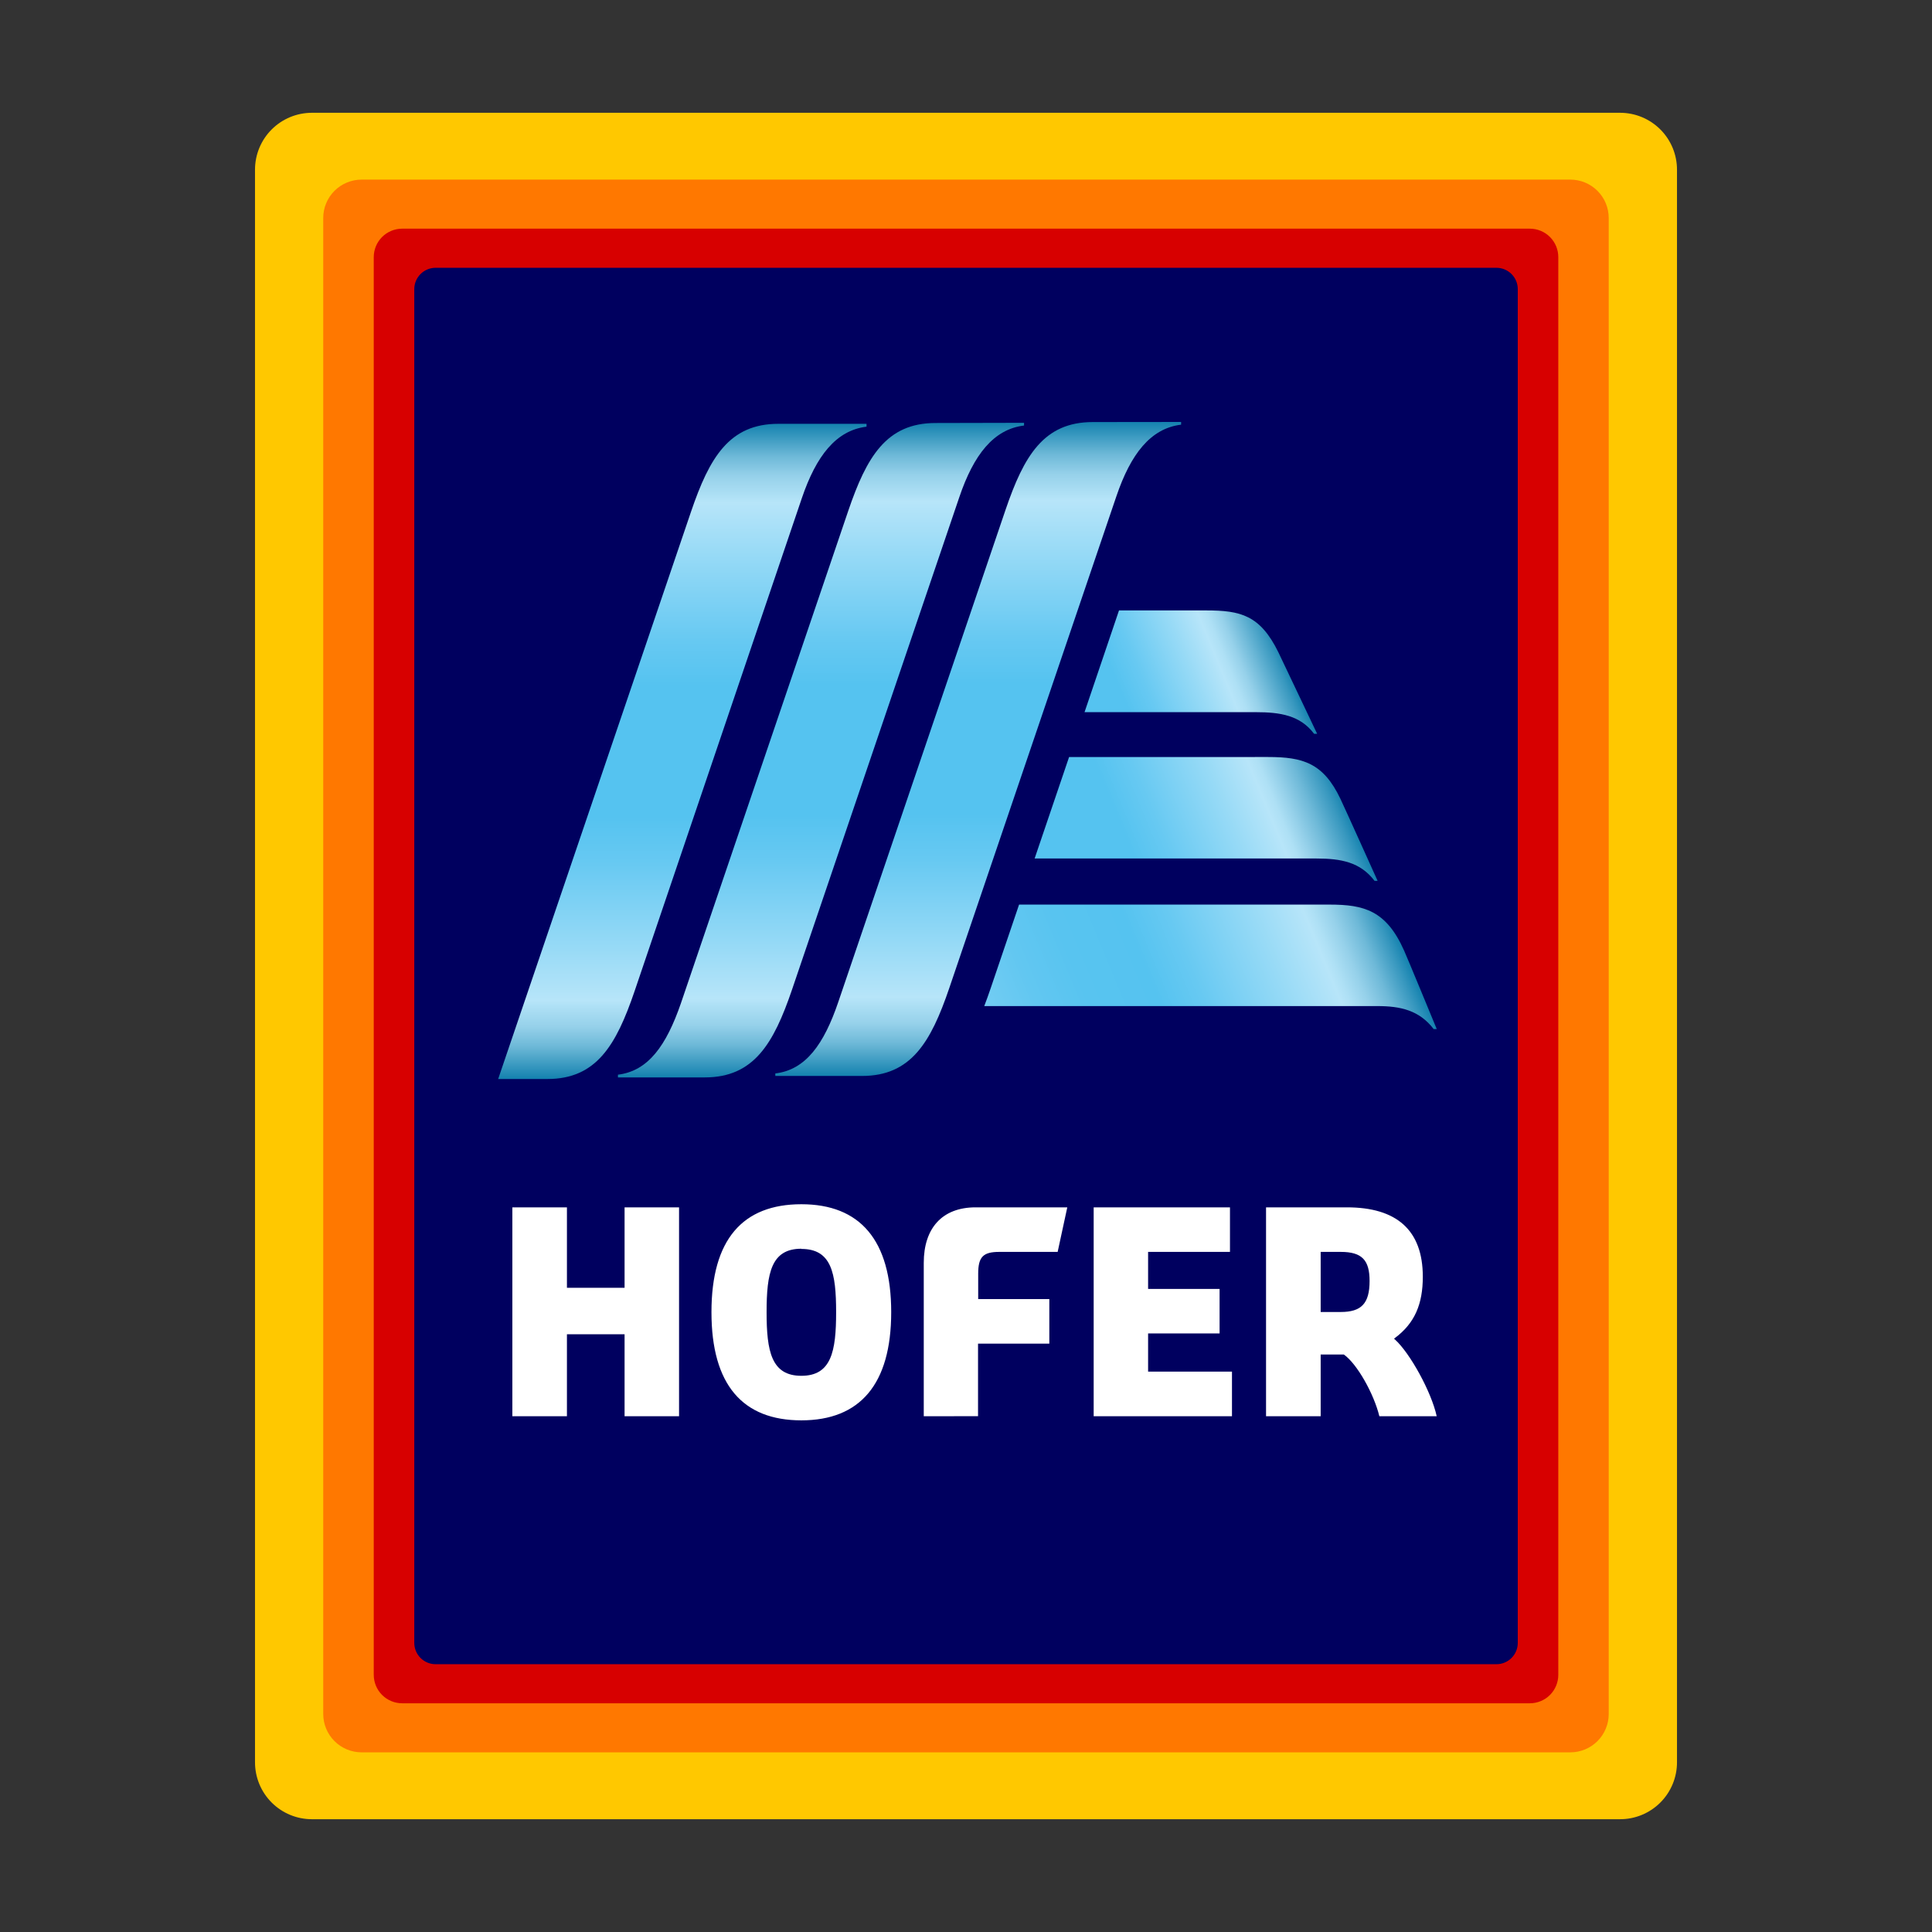
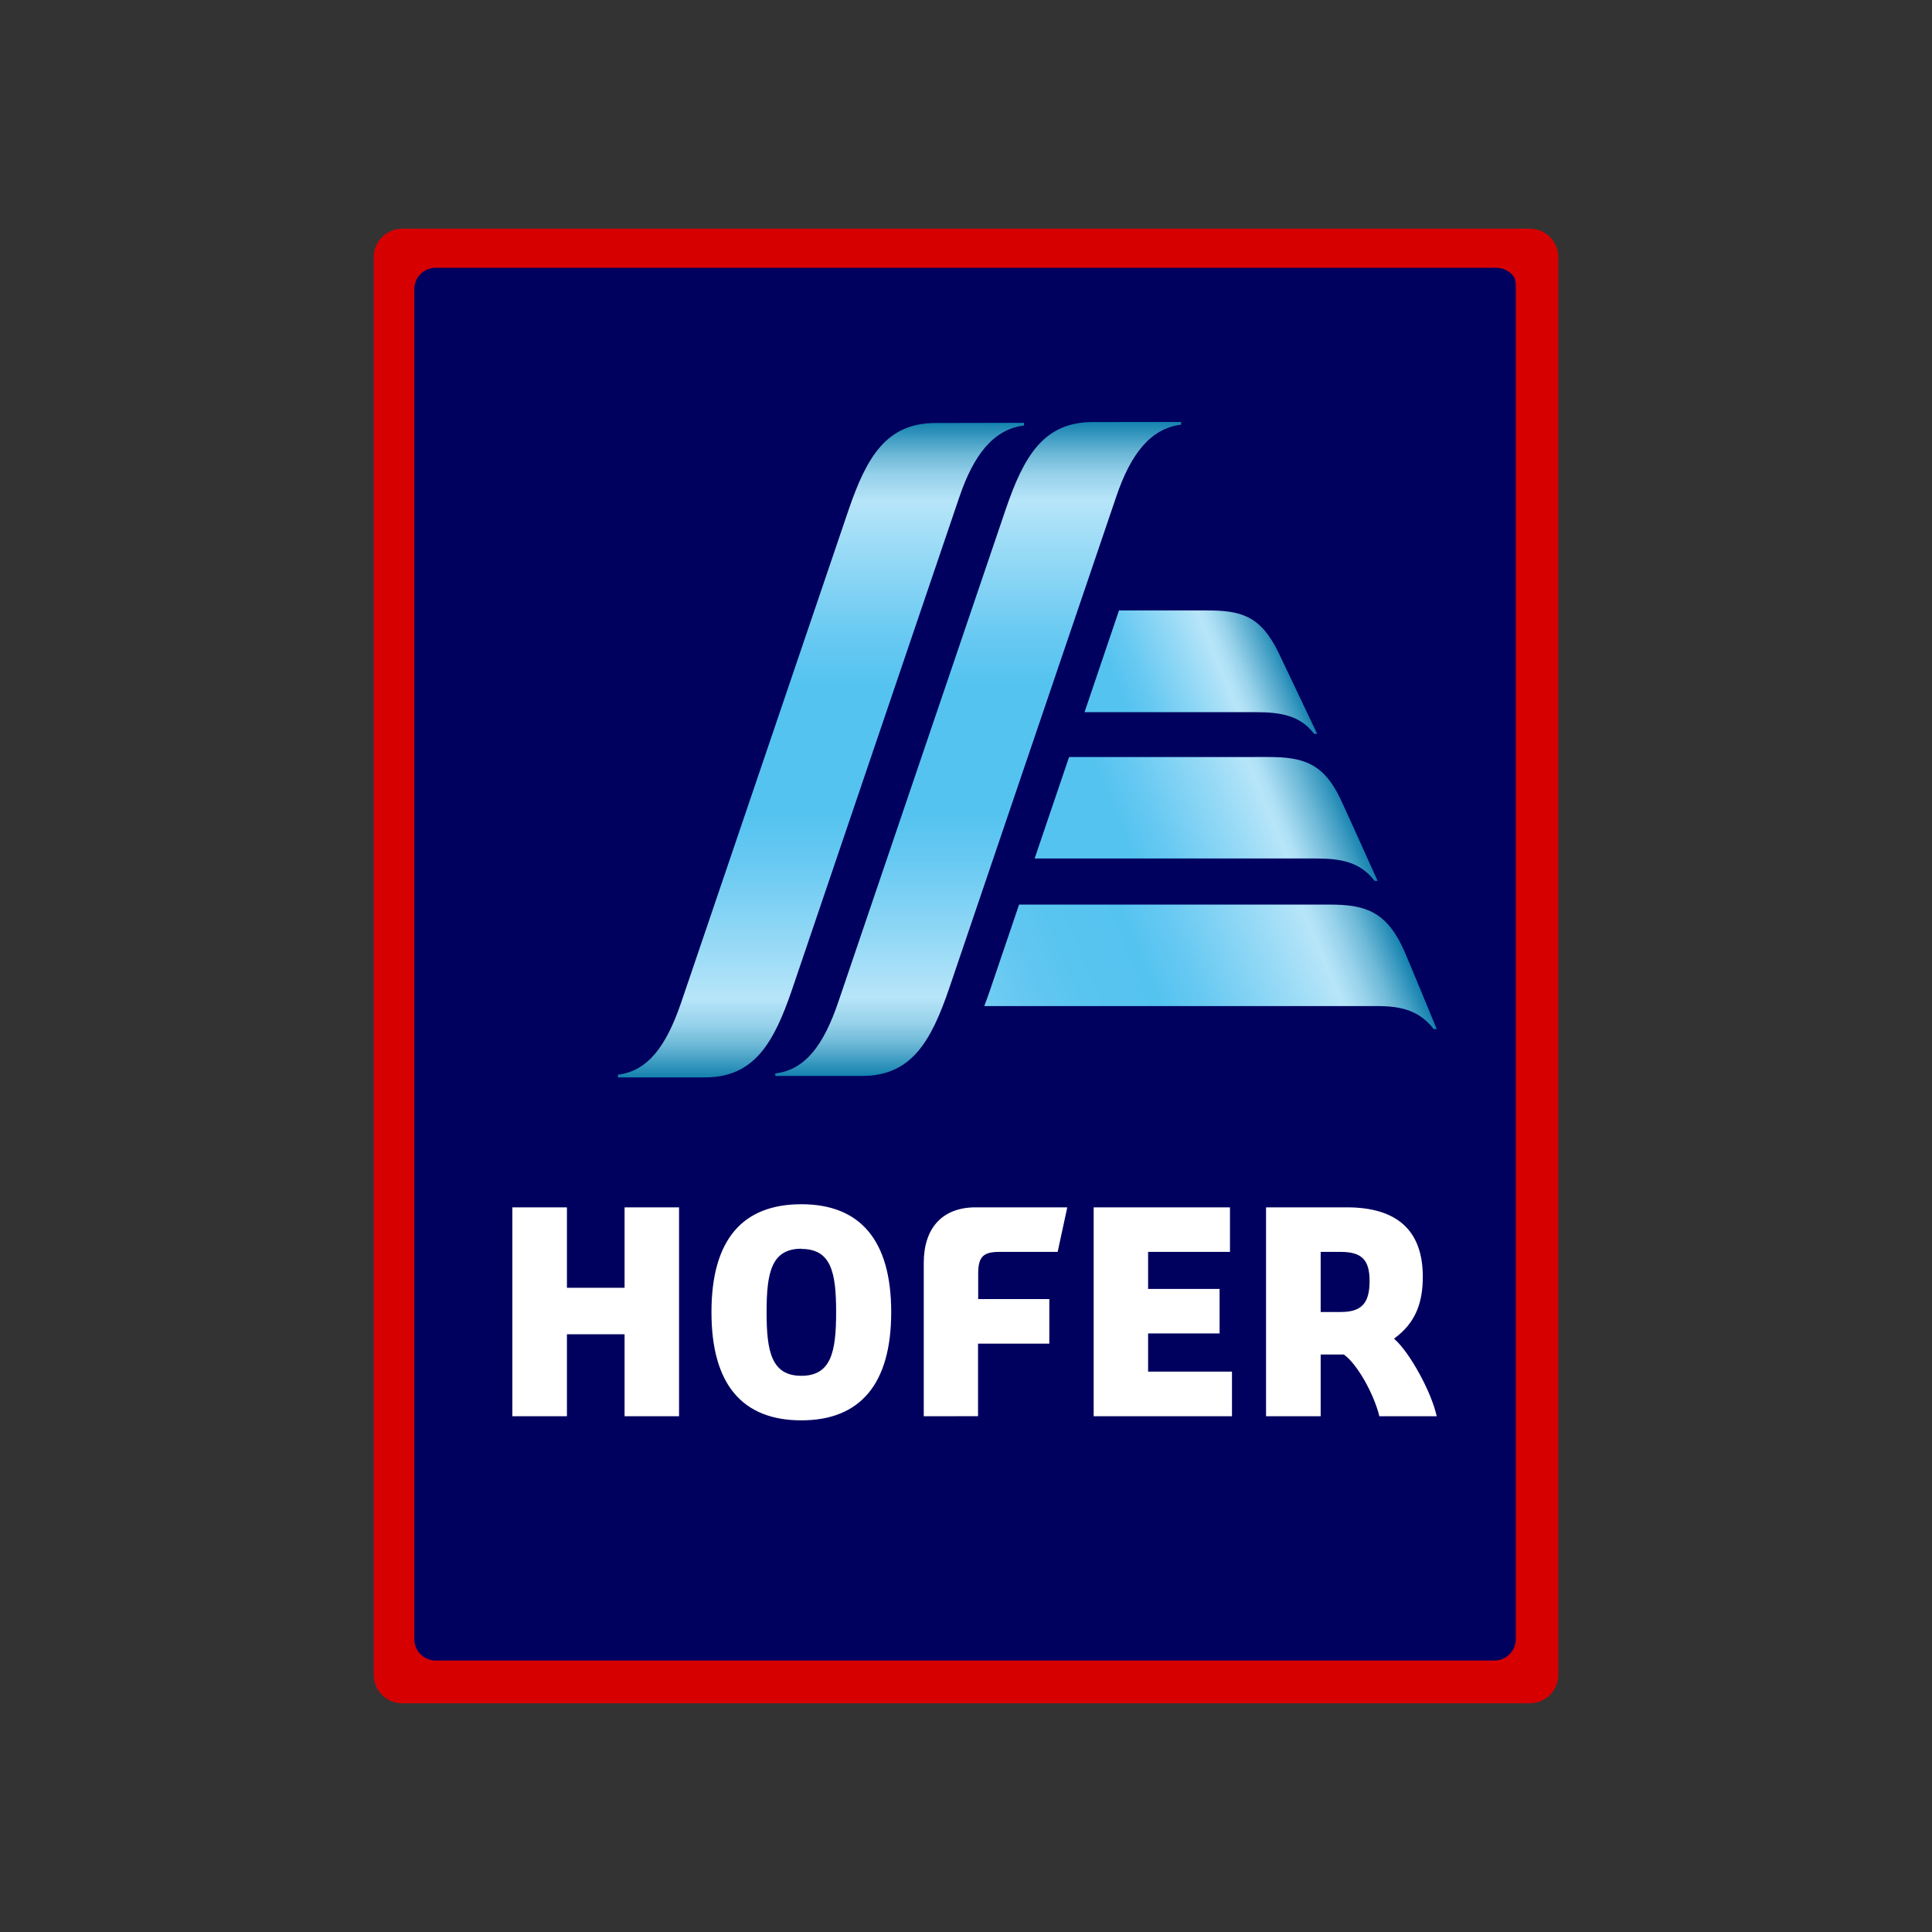
<svg xmlns="http://www.w3.org/2000/svg" version="1.1" id="Layer_1" x="0px" y="0px" viewBox="0 0 3000 3000" enable-background="new 0 0 3000 3000" xml:space="preserve">
  <rect x="0" y="0" width="3000" height="3000" fill="#333333" stroke="none" />
  <g>
-     <path fill="#FFC800" d="M484.309,175.136h2031.386c2.892,0,5.777,0.142,8.66,0.426c2.877,0.283,5.735,0.707,8.574,1.271   c2.839,0.563,5.638,1.266,8.41,2.105c2.765,0.839,5.488,1.813,8.159,2.921c2.676,1.105,5.288,2.343,7.837,3.706   c2.55,1.364,5.027,2.849,7.433,4.455c2.407,1.61,4.729,3.33,6.962,5.165c2.236,1.836,4.378,3.777,6.429,5.821   c2.044,2.048,3.983,4.188,5.82,6.424c1.834,2.236,3.557,4.559,5.163,6.964s3.094,4.883,4.455,7.436   c1.365,2.549,2.603,5.161,3.709,7.835c1.107,2.672,2.079,5.393,2.92,8.161c0.838,2.77,1.54,5.571,2.104,8.41   c0.567,2.836,0.992,5.697,1.275,8.576c0.283,2.877,0.422,5.764,0.422,8.658v2473.056c0,2.896-0.139,5.783-0.422,8.66   c-0.283,2.883-0.708,5.74-1.275,8.573c-0.563,2.839-1.266,5.644-2.104,8.41c-0.841,2.771-1.813,5.49-2.92,8.164   c-1.106,2.671-2.344,5.283-3.709,7.833c-1.361,2.555-2.849,5.031-4.455,7.438c-1.606,2.405-3.329,4.725-5.163,6.962   c-1.837,2.236-3.776,4.378-5.82,6.422c-2.051,2.049-4.192,3.988-6.429,5.822c-2.232,1.837-4.555,3.56-6.962,5.166   c-2.405,1.607-4.883,3.091-7.433,4.457c-2.549,1.361-5.161,2.598-7.837,3.703c-2.671,1.107-5.395,2.084-8.159,2.922   c-2.772,0.841-5.571,1.543-8.41,2.105s-5.697,0.992-8.574,1.275c-2.883,0.279-5.769,0.424-8.66,0.424H484.309   c-2.894,0-5.78-0.145-8.66-0.424c-2.877-0.283-5.737-0.713-8.573-1.275c-2.839-0.563-5.642-1.265-8.41-2.105   c-2.77-0.838-5.489-1.814-8.162-2.922c-2.673-1.105-5.285-2.342-7.835-3.703c-2.553-1.366-5.029-2.85-7.436-4.457   c-2.405-1.606-4.728-3.329-6.964-5.166c-2.234-1.834-4.376-3.777-6.423-5.822c-2.045-2.044-3.986-4.186-5.822-6.422   c-1.835-2.237-3.555-4.557-5.165-6.962c-1.606-2.407-3.09-4.884-4.454-7.438c-1.364-2.55-2.601-5.162-3.707-7.833   c-1.106-2.674-2.081-5.394-2.921-8.164c-0.839-2.767-1.542-5.571-2.106-8.41c-0.563-2.833-0.986-5.69-1.271-8.573   c-0.284-2.877-0.426-5.764-0.426-8.66V263.471c0-2.895,0.142-5.781,0.426-8.658c0.284-2.879,0.707-5.74,1.271-8.576   c0.564-2.839,1.268-5.641,2.106-8.41c0.84-2.769,1.814-5.489,2.921-8.161c1.106-2.674,2.343-5.286,3.707-7.835   c1.364-2.553,2.848-5.03,4.454-7.436c1.61-2.405,3.33-4.728,5.165-6.964c1.836-2.235,3.777-4.376,5.822-6.424   c2.047-2.044,4.188-3.985,6.423-5.821c2.236-1.835,4.559-3.555,6.964-5.165c2.406-1.606,4.883-3.091,7.436-4.455   c2.55-1.363,5.162-2.601,7.835-3.706c2.673-1.107,5.393-2.082,8.162-2.921c2.769-0.84,5.571-1.542,8.41-2.105   c2.836-0.564,5.696-0.988,8.573-1.271C478.528,175.277,481.415,175.136,484.309,175.136z" />
-     <path fill="#FF7800" d="M561.504,278.893h1876.919c3.912,0,7.785,0.383,11.625,1.145c3.839,0.766,7.562,1.896,11.174,3.393   c3.619,1.496,7.049,3.334,10.308,5.506c3.251,2.175,6.264,4.646,9.03,7.412c2.766,2.766,5.234,5.775,7.408,9.03   c2.175,3.252,4.012,6.688,5.51,10.301c1.495,3.615,2.625,7.341,3.391,11.181c0.761,3.837,1.146,7.713,1.146,11.624v2322.955   c0,3.912-0.386,7.786-1.146,11.625c-0.766,3.84-1.896,7.563-3.391,11.175c-1.498,3.619-3.335,7.054-5.51,10.308   c-2.174,3.251-4.643,6.264-7.408,9.029c-2.767,2.767-5.779,5.234-9.03,7.408c-3.259,2.176-6.688,4.008-10.308,5.51   c-3.612,1.496-7.335,2.626-11.174,3.387c-3.84,0.766-7.713,1.146-11.625,1.15H561.504c-3.915-0.005-7.789-0.385-11.626-1.15   c-3.837-0.761-7.564-1.891-11.179-3.387c-3.616-1.502-7.049-3.334-10.304-5.51c-3.252-2.174-6.262-4.642-9.028-7.408   c-2.769-2.766-5.239-5.778-7.411-9.029c-2.175-3.254-4.011-6.688-5.507-10.308c-1.499-3.612-2.629-7.335-3.392-11.175   c-0.763-3.839-1.146-7.713-1.146-11.625V338.483c0-3.911,0.383-7.787,1.146-11.624c0.763-3.84,1.893-7.565,3.392-11.181   c1.496-3.613,3.332-7.049,5.507-10.301c2.172-3.255,4.643-6.265,7.411-9.03c2.767-2.767,5.776-5.237,9.028-7.412   c3.255-2.172,6.688-4.01,10.304-5.506c3.614-1.497,7.342-2.627,11.179-3.393C553.715,279.275,557.589,278.893,561.504,278.893z" />
    <path fill="#D70000" d="M624.521,355.077H2375.56c2.897,0,5.77,0.281,8.613,0.847c2.847,0.567,5.609,1.404,8.288,2.514   c2.681,1.109,5.226,2.471,7.637,4.082c2.41,1.611,4.642,3.442,6.691,5.492c2.049,2.052,3.883,4.282,5.495,6.694   c1.607,2.411,2.969,4.955,4.08,7.636c1.11,2.68,1.947,5.441,2.511,8.285c0.568,2.843,0.852,5.715,0.852,8.616v2201.436   c0,2.896-0.283,5.769-0.852,8.617c-0.563,2.844-1.4,5.605-2.511,8.284c-1.111,2.681-2.473,5.227-4.08,7.635   c-1.612,2.412-3.446,4.644-5.495,6.692c-2.05,2.051-4.281,3.884-6.691,5.496c-2.411,1.611-4.956,2.968-7.637,4.078   c-2.679,1.112-5.441,1.949-8.288,2.512c-2.844,0.568-5.716,0.852-8.613,0.852H624.521c-2.9,0-5.773-0.283-8.616-0.852   c-2.846-0.563-5.607-1.399-8.285-2.512c-2.679-1.11-5.225-2.467-7.638-4.078c-2.41-1.612-4.642-3.445-6.692-5.496   c-2.049-2.049-3.882-4.28-5.491-6.692c-1.611-2.408-2.974-4.954-4.082-7.635c-1.109-2.679-1.949-5.44-2.514-8.284   c-0.566-2.849-0.85-5.722-0.85-8.617V399.243c0-2.901,0.283-5.773,0.85-8.616c0.564-2.844,1.404-5.605,2.514-8.285   c1.108-2.681,2.471-5.225,4.082-7.636c1.609-2.412,3.442-4.643,5.491-6.694c2.051-2.05,4.282-3.881,6.692-5.492   c2.413-1.611,4.959-2.973,7.638-4.082c2.678-1.109,5.439-1.946,8.285-2.514C618.748,355.358,621.621,355.077,624.521,355.077z" />
-     <path fill="#00005F" d="M676.4,415.835h1647.277c2.174,0,4.328,0.214,6.462,0.637c2.13,0.424,4.198,1.052,6.21,1.884   c2.006,0.832,3.915,1.853,5.72,3.06c1.811,1.208,3.483,2.58,5.018,4.116c1.54,1.537,2.912,3.209,4.12,5.018   c1.207,1.808,2.227,3.715,3.059,5.724s1.458,4.077,1.881,6.211c0.424,2.131,0.642,4.285,0.642,6.459v2102.115   c0,2.174-0.218,4.325-0.642,6.455c-0.423,2.132-1.049,4.205-1.881,6.212c-0.832,2.011-1.852,3.917-3.059,5.726   c-1.208,1.809-2.58,3.478-4.12,5.018c-1.534,1.535-3.207,2.906-5.018,4.114c-1.805,1.212-3.714,2.228-5.72,3.059   c-2.012,0.834-4.08,1.464-6.21,1.886c-2.134,0.424-4.288,0.637-6.462,0.637H676.4c-2.174,0-4.327-0.213-6.459-0.637   c-2.131-0.422-4.202-1.052-6.211-1.886c-2.006-0.831-3.916-1.852-5.723-3.059c-1.807-1.208-3.479-2.579-5.016-4.114   c-1.537-1.54-2.911-3.209-4.119-5.018c-1.207-1.809-2.227-3.715-3.059-5.726c-0.83-2.007-1.461-4.08-1.884-6.212   c-0.424-2.13-0.636-4.281-0.636-6.455V448.942c0-2.174,0.212-4.328,0.636-6.459c0.423-2.134,1.054-4.202,1.884-6.211   c0.832-2.009,1.852-3.916,3.059-5.724c1.208-1.809,2.582-3.48,4.119-5.018c1.537-1.536,3.209-2.908,5.016-4.116   c1.807-1.207,3.717-2.228,5.723-3.06c2.009-0.832,4.08-1.46,6.211-1.884C672.073,416.049,674.227,415.835,676.4,415.835z" />
+     <path fill="#00005F" d="M676.4,415.835h1647.277c2.174,0,4.328,0.214,6.462,0.637c2.13,0.424,4.198,1.052,6.21,1.884   c2.006,0.832,3.915,1.853,5.72,3.06c1.811,1.208,3.483,2.58,5.018,4.116c1.54,1.537,2.912,3.209,4.12,5.018   s1.458,4.077,1.881,6.211c0.424,2.131,0.642,4.285,0.642,6.459v2102.115   c0,2.174-0.218,4.325-0.642,6.455c-0.423,2.132-1.049,4.205-1.881,6.212c-0.832,2.011-1.852,3.917-3.059,5.726   c-1.208,1.809-2.58,3.478-4.12,5.018c-1.534,1.535-3.207,2.906-5.018,4.114c-1.805,1.212-3.714,2.228-5.72,3.059   c-2.012,0.834-4.08,1.464-6.21,1.886c-2.134,0.424-4.288,0.637-6.462,0.637H676.4c-2.174,0-4.327-0.213-6.459-0.637   c-2.131-0.422-4.202-1.052-6.211-1.886c-2.006-0.831-3.916-1.852-5.723-3.059c-1.807-1.208-3.479-2.579-5.016-4.114   c-1.537-1.54-2.911-3.209-4.119-5.018c-1.207-1.809-2.227-3.715-3.059-5.726c-0.83-2.007-1.461-4.08-1.884-6.212   c-0.424-2.13-0.636-4.281-0.636-6.455V448.942c0-2.174,0.212-4.328,0.636-6.459c0.423-2.134,1.054-4.202,1.884-6.211   c0.832-2.009,1.852-3.916,3.059-5.724c1.208-1.809,2.582-3.48,4.119-5.018c1.537-1.536,3.209-2.908,5.016-4.116   c1.807-1.207,3.717-2.228,5.723-3.06c2.009-0.832,4.08-1.46,6.211-1.884C672.073,416.049,674.227,415.835,676.4,415.835z" />
    <path fill="#FFFFFF" d="M1434.41,2199.122v-238.211c0-53.667,28.512-86.152,80.47-86.152h142.396l-14.958,69.174h-90.594   c-25.162,0-32.792,7.79-32.792,33.887v39.412h110.454v69.176h-110.69v112.637L1434.41,2199.122z M1244.345,1939.026   c-46.738,0-53.983,37.623-53.983,98.461c0,60.836,7.402,98.848,53.983,98.848s53.981-37.858,53.981-98.848   c0-60.997-7.32-98.153-53.981-98.153V1939.026z M1244.345,2205.506c-90.983,0-139.592-55.067-139.592-168.019   c0-112.952,48.608-167.56,139.592-167.56c90.984,0,139.514,55.54,139.514,167.56   C1383.858,2149.499,1335.329,2205.506,1244.345,2205.506L1244.345,2205.506z M2050.73,2037.251h31.156   c32.015,0,44.793-13.163,44.793-48.141c0-32.326-11.687-45.178-44.793-45.178h-31.156V2037.251z M2141.868,2199.122   c-8.49-34.824-34.587-81.405-55.15-95.813h-35.987v95.813h-84.83v-324.363h125.567c76.727,0,117.857,34.977,117.857,107.654   c0,41.986-12.152,72.051-43.387,95.267l-1.322,1.013l1.246,1.088c23.367,20.882,56.785,81.405,65.041,119.342H2141.868z    M1698.246,2199.122v-324.363h211.648v69.174h-127.131v57.484h111.003v69.175h-111.003v59.277h130.243v69.253H1698.246   L1698.246,2199.122z M969.838,2199.122v-127.284h-89.505v127.284h-84.751v-324.363h84.751v124.945h89.505v-124.945h84.594v324.363   H969.838L969.838,2199.122z" />
    <linearGradient id="SVGID_1_" gradientUnits="userSpaceOnUse" x1="1078.472" y1="1737.261" x2="1078.472" y2="1094.386" gradientTransform="matrix(1.581 0 0 1.581 -430.373 -1073.84)">
      <stop offset="0" style="stop-color:#1482AF" />
      <stop offset="0.02" style="stop-color:#3898BF" />
      <stop offset="0.05" style="stop-color:#6EB9D8" />
      <stop offset="0.08" style="stop-color:#96D1EA" />
      <stop offset="0.11" style="stop-color:#AEE0F5" />
      <stop offset="0.12" style="stop-color:#B7E5F9" />
      <stop offset="0.2" style="stop-color:#97DAF6" />
      <stop offset="0.33" style="stop-color:#67C9F2" />
      <stop offset="0.4" style="stop-color:#55C3F0" />
      <stop offset="0.6" style="stop-color:#55C3F0" />
      <stop offset="0.67" style="stop-color:#67C9F2" />
      <stop offset="0.8" style="stop-color:#97DAF6" />
      <stop offset="0.88" style="stop-color:#B7E5F9" />
      <stop offset="0.89" style="stop-color:#AEE0F5" />
      <stop offset="0.92" style="stop-color:#96D1EA" />
      <stop offset="0.95" style="stop-color:#6EB9D8" />
      <stop offset="0.98" style="stop-color:#3898BF" />
      <stop offset="1" style="stop-color:#1482AF" />
    </linearGradient>
    <path fill="url(#SVGID_1_)" d="M1452.641,656.846c-76.186,0-106.875,52.425-135.463,136.319l-259.784,764.478   c-22.669,65.667-50.555,105.314-97.841,111.161v4.205h134.84c76.182,0,106.875-52.428,135.463-136.319L1489.64,771.9   c22.281-65.668,53.125-105.393,100.486-111.16v-4.205L1452.641,656.846z" />
    <linearGradient id="SVGID_2_" gradientUnits="userSpaceOnUse" x1="1232.873" y1="1735.831" x2="1232.873" y2="1093.549" gradientTransform="matrix(1.581 0 0 1.581 -430.373 -1073.84)">
      <stop offset="0" style="stop-color:#1482AF" />
      <stop offset="0.02" style="stop-color:#3898BF" />
      <stop offset="0.05" style="stop-color:#6EB9D8" />
      <stop offset="0.08" style="stop-color:#96D1EA" />
      <stop offset="0.11" style="stop-color:#AEE0F5" />
      <stop offset="0.12" style="stop-color:#B7E5F9" />
      <stop offset="0.2" style="stop-color:#97DAF6" />
      <stop offset="0.33" style="stop-color:#67C9F2" />
      <stop offset="0.4" style="stop-color:#55C3F0" />
      <stop offset="0.6" style="stop-color:#55C3F0" />
      <stop offset="0.67" style="stop-color:#67C9F2" />
      <stop offset="0.8" style="stop-color:#97DAF6" />
      <stop offset="0.88" style="stop-color:#B7E5F9" />
      <stop offset="0.89" style="stop-color:#AEE0F5" />
      <stop offset="0.92" style="stop-color:#96D1EA" />
      <stop offset="0.95" style="stop-color:#6EB9D8" />
      <stop offset="0.98" style="stop-color:#3898BF" />
      <stop offset="1" style="stop-color:#1482AF" />
    </linearGradient>
    <path fill="url(#SVGID_2_)" d="M1696.848,655.366c-76.185,0-106.875,52.425-135.462,136.319l-259.633,764.008   c-22.276,65.668-50.554,105.552-97.837,111.161v3.893h134.604c76.184,0,106.874-52.422,135.463-136.32l259.548-763.85   c22.282-65.667,53.13-105.396,100.492-111.159v-4.207L1696.848,655.366z" />
    <linearGradient id="SVGID_3_" gradientUnits="userSpaceOnUse" x1="942.302" y1="1738.837" x2="942.302" y2="1095.372" gradientTransform="matrix(1.581 0 0 1.581 -430.373 -1073.84)">
      <stop offset="0" style="stop-color:#1482AF" />
      <stop offset="0.02" style="stop-color:#3898BF" />
      <stop offset="0.05" style="stop-color:#6EB9D8" />
      <stop offset="0.08" style="stop-color:#96D1EA" />
      <stop offset="0.11" style="stop-color:#AEE0F5" />
      <stop offset="0.12" style="stop-color:#B7E5F9" />
      <stop offset="0.2" style="stop-color:#97DAF6" />
      <stop offset="0.33" style="stop-color:#67C9F2" />
      <stop offset="0.4" style="stop-color:#55C3F0" />
      <stop offset="0.6" style="stop-color:#55C3F0" />
      <stop offset="0.67" style="stop-color:#67C9F2" />
      <stop offset="0.8" style="stop-color:#97DAF6" />
      <stop offset="0.88" style="stop-color:#B7E5F9" />
      <stop offset="0.89" style="stop-color:#AEE0F5" />
      <stop offset="0.92" style="stop-color:#96D1EA" />
      <stop offset="0.95" style="stop-color:#6EB9D8" />
      <stop offset="0.98" style="stop-color:#3898BF" />
      <stop offset="1" style="stop-color:#1482AF" />
    </linearGradient>
-     <path fill="url(#SVGID_3_)" d="M1208.511,658.093c-76.182,0-106.872,52.424-135.459,136.397L773.539,1675.5h76.337   c76.182,0,106.875-52.427,135.463-136.317l259.705-765.491c22.281-65.666,53.127-105.394,100.488-111.157v-4.441H1208.511z" />
    <linearGradient id="SVGID_4_" gradientUnits="userSpaceOnUse" x1="1342.602" y1="1391.366" x2="1530.049" y2="1313.678" gradientTransform="matrix(1.581 0 0 1.581 -430.373 -1073.84)">
      <stop offset="0" style="stop-color:#55C3F0" />
      <stop offset="0.2" style="stop-color:#55C3F0" />
      <stop offset="0.32" style="stop-color:#67C9F2" />
      <stop offset="0.55" style="stop-color:#97DAF6" />
      <stop offset="0.69" style="stop-color:#B7E5F9" />
      <stop offset="0.73" style="stop-color:#AEE0F5" />
      <stop offset="0.79" style="stop-color:#96D1EA" />
      <stop offset="0.86" style="stop-color:#6EB9D8" />
      <stop offset="0.95" style="stop-color:#3898BF" />
      <stop offset="1" style="stop-color:#1482AF" />
    </linearGradient>
    <path fill="url(#SVGID_4_)" d="M1985.063,1012.835c-28.275-57.645-58.734-64.967-111.936-64.967h-135.545l-53.514,157.974h265.781   c38.249,0,69.176,4.987,90.675,33.574h4.749C2045.274,1139.416,1991.683,1026.777,1985.063,1012.835L1985.063,1012.835z" />
    <linearGradient id="SVGID_5_" gradientUnits="userSpaceOnUse" x1="1301.673" y1="1554.616" x2="1581.422" y2="1438.736" gradientTransform="matrix(1.581 0 0 1.581 -430.373 -1073.84)">
      <stop offset="0" style="stop-color:#55C3F0" />
      <stop offset="0.3" style="stop-color:#55C3F0" />
      <stop offset="0.41" style="stop-color:#67C9F2" />
      <stop offset="0.63" style="stop-color:#97DAF6" />
      <stop offset="0.76" style="stop-color:#B7E5F9" />
      <stop offset="0.79" style="stop-color:#AEE0F5" />
      <stop offset="0.83" style="stop-color:#96D1EA" />
      <stop offset="0.89" style="stop-color:#6EB9D8" />
      <stop offset="0.96" style="stop-color:#3898BF" />
      <stop offset="1" style="stop-color:#1482AF" />
    </linearGradient>
    <path fill="url(#SVGID_5_)" d="M2081.345,1240.291c-26.563-55.695-58.504-64.808-112.018-64.808H1660.08l-53.519,157.584h437.314   c38.945,0,68.471,5.764,90.517,34.665h4.747C2139.14,1367.732,2088.041,1254.237,2081.345,1240.291z" />
    <linearGradient id="SVGID_6_" gradientUnits="userSpaceOnUse" x1="1260.225" y1="1718.901" x2="1631.58" y2="1565.078" gradientTransform="matrix(1.581 0 0 1.581 -430.373 -1073.84)">
      <stop offset="0" style="stop-color:#73CDF3" />
      <stop offset="0.12" style="stop-color:#62C7F1" />
      <stop offset="0.24" style="stop-color:#58C4F0" />
      <stop offset="0.4" style="stop-color:#55C3F0" />
      <stop offset="0.5" style="stop-color:#67C9F2" />
      <stop offset="0.69" style="stop-color:#97DAF6" />
      <stop offset="0.81" style="stop-color:#B7E5F9" />
      <stop offset="0.83" style="stop-color:#AEE0F5" />
      <stop offset="0.87" style="stop-color:#96D1EA" />
      <stop offset="0.92" style="stop-color:#6EB9D8" />
      <stop offset="0.97" style="stop-color:#3898BF" />
      <stop offset="1" style="stop-color:#1482AF" />
    </linearGradient>
    <path fill="url(#SVGID_6_)" d="M2180.271,1476.006c-27.73-62.315-62.318-71.351-115.598-71.351h-482.259l-44.32,130.552   c-3.225,9.454-6.466,18.462-9.737,27.029h610.395c35.598,0,64.888,6.313,87.481,35.68h4.749   C2230.981,1597.916,2183.466,1482.629,2180.271,1476.006z" />
  </g>
</svg>